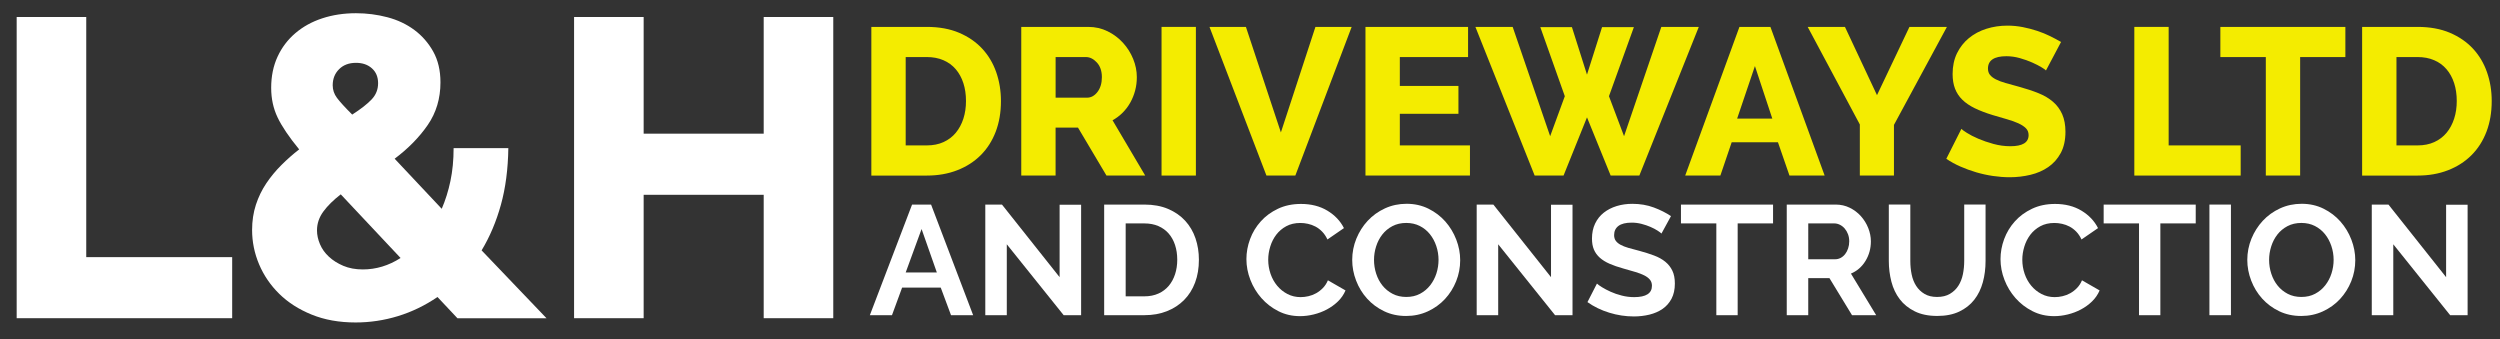
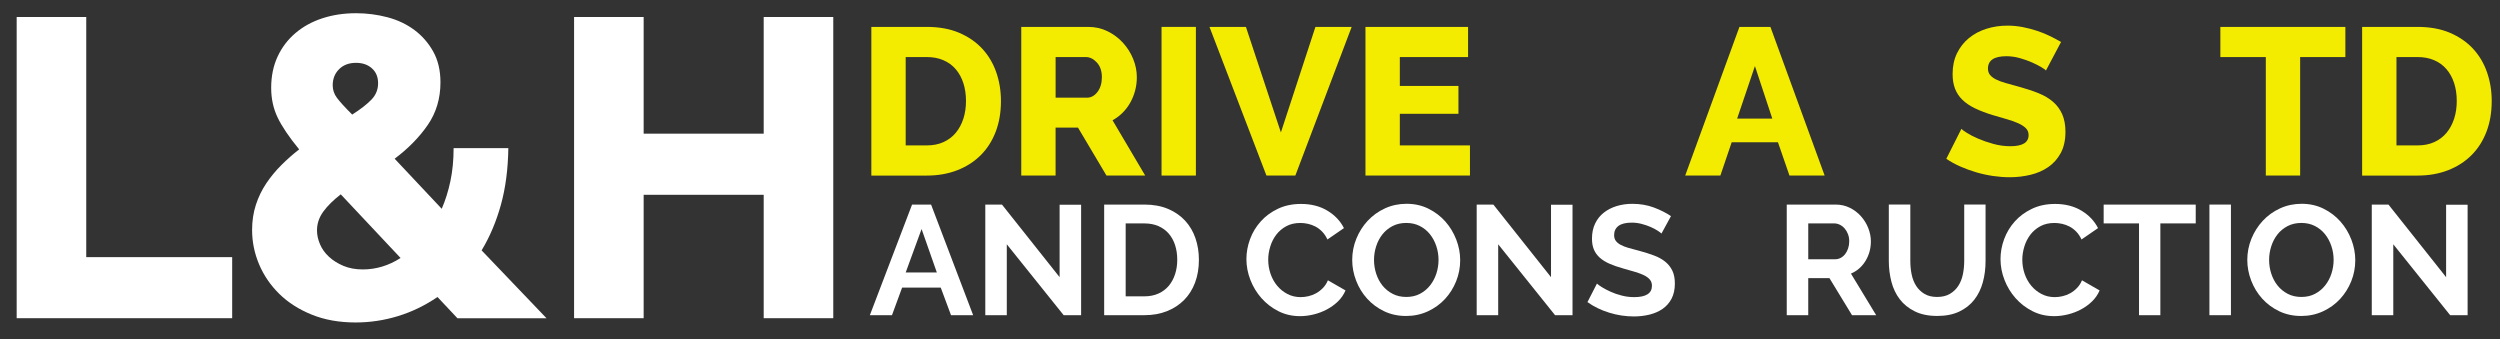
<svg xmlns="http://www.w3.org/2000/svg" version="1.1" x="0px" y="0px" width="302px" height="41px" viewBox="-9.533 0.049 302 41" enable-background="new -9.533 0.049 302 41" xml:space="preserve">
  <rect x="-9.533" y="0.049" width="302" height="41" fill="#333333" stroke="none" />
  <g id="Layer_2_1_">
</g>
  <g id="Layer_1">
    <g id="Layer_2">
	</g>
    <g>
      <path fill="#FFFFFF" d="M-7.519,38.49V2.106h8.404V31.11h17.629v7.38H-7.519z" />
      <path fill="#FFFFFF" d="M45.723,38.49l-2.408-2.563c-1.504,1.026-3.092,1.794-4.766,2.307c-1.675,0.514-3.382,0.769-5.125,0.769    c-1.981,0-3.75-0.315-5.305-0.949c-1.554-0.63-2.861-1.467-3.919-2.509c-1.06-1.042-1.87-2.229-2.434-3.562    c-0.564-1.333-0.846-2.718-0.846-4.151c0-1.095,0.153-2.109,0.46-3.05c0.308-0.938,0.727-1.802,1.255-2.587    c0.53-0.786,1.136-1.521,1.82-2.203c0.683-0.683,1.4-1.315,2.151-1.896c-1.23-1.502-2.101-2.792-2.612-3.869    c-0.512-1.076-0.769-2.263-0.769-3.561c0-1.401,0.256-2.657,0.769-3.767c0.512-1.11,1.229-2.058,2.152-2.844    c0.921-0.786,2.005-1.384,3.253-1.793c1.248-0.41,2.605-0.616,4.075-0.616c1.298,0,2.562,0.163,3.792,0.487    c1.231,0.325,2.315,0.838,3.255,1.537c0.94,0.7,1.7,1.572,2.281,2.613c0.581,1.043,0.871,2.281,0.871,3.716    c0,1.947-0.512,3.664-1.537,5.15c-1.025,1.486-2.358,2.845-3.997,4.074l5.688,6.048c0.444-1.027,0.795-2.145,1.051-3.357    c0.256-1.212,0.383-2.537,0.383-3.971h6.611c-0.035,2.529-0.333,4.809-0.896,6.842c-0.563,2.031-1.341,3.868-2.332,5.509    l7.84,8.198H45.723L45.723,38.49z M34.295,32.597c1.605,0,3.126-0.461,4.561-1.383l-7.225-7.688    c-0.889,0.685-1.589,1.375-2.102,2.075c-0.513,0.699-0.769,1.46-0.769,2.28c0,0.547,0.12,1.101,0.359,1.665    c0.238,0.564,0.597,1.067,1.076,1.512c0.478,0.445,1.059,0.812,1.743,1.103C32.622,32.451,33.407,32.597,34.295,32.597z     M30.657,10.356c0,0.546,0.17,1.051,0.512,1.513c0.342,0.46,0.957,1.136,1.845,2.023c1.06-0.683,1.846-1.297,2.358-1.845    c0.513-0.546,0.769-1.195,0.769-1.947c0-0.751-0.248-1.35-0.743-1.793c-0.495-0.444-1.135-0.667-1.921-0.667    c-0.854,0-1.537,0.256-2.049,0.769C30.913,8.921,30.657,9.57,30.657,10.356z" />
      <path fill="#FFFFFF" d="M91.126,2.106V38.49h-8.404V23.577H68.22V38.49h-8.405V2.106h8.405v14.091h14.502V2.106H91.126z" />
    </g>
    <g>
      <path fill="#FFFFFF" d="M100.645,24.761h2.296l5.082,13.363h-2.673l-1.241-3.332h-4.668l-1.223,3.332h-2.673L100.645,24.761z     M103.638,32.966l-1.844-5.251l-1.92,5.251H103.638z" />
      <path fill="#FFFFFF" d="M112.088,29.559v8.565h-2.597V24.761h2.014l6.963,8.77v-8.752h2.598v13.346h-2.107L112.088,29.559z" />
      <path fill="#FFFFFF" d="M123.85,38.124V24.761h4.857c1.091,0,2.048,0.176,2.87,0.527c0.821,0.351,1.509,0.827,2.061,1.43    c0.552,0.604,0.967,1.308,1.243,2.116c0.276,0.81,0.414,1.672,0.414,2.589c0,1.017-0.153,1.936-0.461,2.757    c-0.307,0.823-0.75,1.524-1.326,2.106c-0.579,0.585-1.27,1.035-2.081,1.356c-0.809,0.321-1.717,0.481-2.72,0.481H123.85z     M132.679,31.423c0-0.642-0.088-1.23-0.264-1.77c-0.176-0.539-0.433-1.003-0.772-1.393c-0.338-0.389-0.756-0.689-1.25-0.904    c-0.497-0.213-1.057-0.318-1.685-0.318h-2.26v8.808h2.26c0.64,0,1.208-0.113,1.703-0.339c0.496-0.225,0.91-0.536,1.243-0.931    c0.331-0.396,0.585-0.863,0.762-1.402C132.592,32.634,132.679,32.051,132.679,31.423z" />
      <path fill="#FFFFFF" d="M141.034,31.347c0-0.815,0.147-1.621,0.443-2.418c0.295-0.795,0.724-1.508,1.29-2.135    c0.563-0.628,1.253-1.137,2.069-1.524c0.816-0.389,1.745-0.585,2.786-0.585c1.229,0,2.294,0.271,3.189,0.81    c0.898,0.54,1.566,1.242,2.004,2.109l-1.994,1.373c-0.176-0.375-0.39-0.693-0.64-0.949c-0.251-0.258-0.521-0.461-0.81-0.612    c-0.288-0.149-0.59-0.261-0.903-0.329c-0.313-0.07-0.621-0.104-0.922-0.104c-0.653,0-1.221,0.133-1.703,0.395    c-0.484,0.264-0.885,0.606-1.205,1.026c-0.32,0.423-0.562,0.898-0.724,1.431c-0.164,0.533-0.246,1.063-0.246,1.591    c0,0.589,0.095,1.157,0.282,1.704c0.189,0.545,0.456,1.025,0.801,1.438c0.345,0.414,0.758,0.748,1.242,0.998    c0.483,0.252,1.014,0.375,1.59,0.375c0.301,0,0.615-0.036,0.94-0.111c0.327-0.074,0.639-0.194,0.933-0.358    s0.567-0.374,0.818-0.632c0.251-0.256,0.452-0.567,0.604-0.931l2.127,1.223c-0.214,0.502-0.518,0.944-0.914,1.328    c-0.396,0.382-0.841,0.706-1.337,0.969c-0.494,0.264-1.025,0.464-1.59,0.604c-0.563,0.139-1.117,0.206-1.655,0.206    c-0.954,0-1.827-0.201-2.618-0.604c-0.791-0.401-1.47-0.925-2.041-1.572c-0.571-0.645-1.017-1.378-1.336-2.201    C141.194,33.039,141.034,32.2,141.034,31.347z" />
      <path fill="#FFFFFF" d="M160.325,38.219c-0.979,0-1.867-0.192-2.662-0.576c-0.798-0.382-1.481-0.89-2.052-1.523    c-0.571-0.631-1.014-1.357-1.326-2.173c-0.314-0.816-0.471-1.65-0.471-2.503c0-0.89,0.166-1.744,0.499-2.561    c0.333-0.815,0.789-1.537,1.373-2.165c0.585-0.628,1.277-1.124,2.08-1.496c0.804-0.369,1.676-0.556,2.617-0.556    c0.966,0,1.848,0.198,2.643,0.593c0.798,0.396,1.478,0.914,2.043,1.554c0.564,0.641,1.003,1.368,1.316,2.183    c0.314,0.816,0.472,1.645,0.472,2.485c0,0.892-0.164,1.741-0.49,2.55s-0.777,1.524-1.354,2.146    c-0.578,0.621-1.268,1.116-2.07,1.486C162.139,38.033,161.267,38.219,160.325,38.219z M156.448,31.441    c0,0.578,0.088,1.137,0.264,1.676c0.175,0.54,0.43,1.017,0.762,1.43c0.334,0.415,0.742,0.748,1.226,0.998    c0.481,0.251,1.031,0.376,1.646,0.376c0.627,0,1.184-0.128,1.666-0.386c0.482-0.257,0.892-0.599,1.223-1.026    c0.332-0.426,0.583-0.905,0.754-1.439c0.169-0.533,0.253-1.077,0.253-1.629c0-0.576-0.092-1.136-0.273-1.675    c-0.182-0.54-0.438-1.017-0.771-1.431s-0.74-0.743-1.223-0.989c-0.484-0.244-1.026-0.365-1.629-0.365    c-0.628,0-1.187,0.128-1.675,0.385c-0.491,0.258-0.897,0.598-1.224,1.018c-0.328,0.421-0.574,0.897-0.743,1.43    C156.532,30.348,156.448,30.89,156.448,31.441z" />
      <path fill="#FFFFFF" d="M171.449,29.559v8.565h-2.598V24.761h2.014l6.965,8.77v-8.752h2.597v13.346h-2.107L171.449,29.559z" />
      <path fill="#FFFFFF" d="M191.173,28.261c-0.088-0.089-0.247-0.205-0.479-0.357c-0.231-0.149-0.514-0.297-0.847-0.443    c-0.333-0.144-0.693-0.266-1.082-0.367c-0.389-0.1-0.782-0.15-1.185-0.15c-0.716,0-1.248,0.132-1.601,0.395    c-0.352,0.265-0.526,0.635-0.526,1.11c0,0.277,0.066,0.506,0.198,0.687c0.133,0.184,0.323,0.342,0.573,0.48    c0.251,0.139,0.567,0.264,0.95,0.377c0.382,0.113,0.825,0.232,1.327,0.357c0.652,0.177,1.245,0.365,1.778,0.565    s0.986,0.451,1.354,0.752c0.371,0.303,0.656,0.662,0.856,1.083c0.202,0.42,0.302,0.937,0.302,1.553    c0,0.715-0.135,1.326-0.403,1.835c-0.271,0.51-0.635,0.918-1.092,1.234c-0.46,0.312-0.986,0.54-1.582,0.686    c-0.596,0.144-1.221,0.218-1.872,0.218c-1.006,0-1.995-0.15-2.975-0.453c-0.979-0.3-1.857-0.726-2.635-1.279l1.147-2.239    c0.113,0.112,0.317,0.26,0.612,0.442c0.294,0.182,0.642,0.363,1.044,0.546c0.402,0.184,0.849,0.335,1.338,0.46    c0.489,0.127,0.99,0.189,1.504,0.189c1.431,0,2.146-0.458,2.146-1.373c0-0.289-0.081-0.533-0.244-0.734    c-0.164-0.201-0.396-0.377-0.697-0.526c-0.301-0.151-0.665-0.289-1.092-0.414s-0.903-0.264-1.43-0.412    c-0.641-0.178-1.195-0.369-1.665-0.576c-0.472-0.206-0.863-0.451-1.176-0.732c-0.314-0.283-0.551-0.608-0.707-0.979    c-0.157-0.37-0.234-0.812-0.234-1.327c0-0.678,0.125-1.28,0.377-1.808c0.25-0.526,0.598-0.965,1.044-1.317    c0.446-0.351,0.964-0.618,1.553-0.8c0.59-0.181,1.224-0.273,1.9-0.273c0.941,0,1.808,0.148,2.598,0.443    c0.79,0.294,1.48,0.644,2.071,1.044L191.173,28.261z" />
-       <path fill="#FFFFFF" d="M204.651,27.038h-4.274v11.086h-2.577V27.038h-4.273v-2.277h11.125V27.038z" />
      <path fill="#FFFFFF" d="M206.306,38.124V24.761h5.911c0.614,0,1.181,0.129,1.703,0.386c0.521,0.258,0.97,0.597,1.346,1.017    s0.671,0.897,0.884,1.43c0.212,0.534,0.32,1.071,0.32,1.609c0,0.865-0.217,1.653-0.649,2.362c-0.433,0.708-1.02,1.221-1.76,1.534    l3.048,5.025h-2.917l-2.729-4.479h-2.56v4.479H206.306z M208.904,31.367h3.257c0.237,0,0.46-0.058,0.669-0.169    c0.205-0.113,0.385-0.267,0.535-0.461c0.15-0.195,0.27-0.424,0.356-0.688c0.089-0.264,0.133-0.545,0.133-0.848    c0-0.313-0.05-0.601-0.15-0.864c-0.1-0.266-0.234-0.493-0.403-0.688c-0.171-0.196-0.365-0.346-0.584-0.452s-0.442-0.16-0.668-0.16    h-3.144L208.904,31.367L208.904,31.367z" />
      <path fill="#FFFFFF" d="M224.469,35.921c0.614,0,1.132-0.125,1.552-0.376c0.422-0.25,0.76-0.577,1.018-0.979    c0.257-0.401,0.438-0.862,0.546-1.383c0.105-0.521,0.16-1.057,0.16-1.609V24.76h2.578v6.813c0,0.917-0.11,1.775-0.33,2.577    c-0.221,0.804-0.564,1.507-1.034,2.108c-0.472,0.602-1.076,1.079-1.817,1.431c-0.739,0.35-1.625,0.526-2.653,0.526    c-1.067,0-1.973-0.185-2.72-0.557c-0.746-0.369-1.352-0.857-1.816-1.467c-0.464-0.61-0.799-1.314-1.007-2.118    c-0.205-0.804-0.311-1.637-0.311-2.504v-6.812h2.598v6.812c0,0.565,0.054,1.107,0.16,1.629c0.106,0.521,0.288,0.983,0.546,1.384    c0.258,0.403,0.593,0.724,1.007,0.969C223.359,35.799,223.865,35.921,224.469,35.921z" />
      <path fill="#FFFFFF" d="M232.129,31.347c0-0.815,0.147-1.621,0.441-2.418c0.295-0.795,0.726-1.508,1.29-2.135    c0.564-0.628,1.254-1.137,2.07-1.524c0.816-0.389,1.743-0.585,2.786-0.585c1.229,0,2.292,0.271,3.189,0.81    c0.897,0.54,1.565,1.242,2.004,2.109l-1.995,1.373c-0.177-0.375-0.389-0.693-0.639-0.949c-0.252-0.258-0.522-0.461-0.81-0.612    c-0.289-0.149-0.59-0.261-0.903-0.329c-0.314-0.07-0.621-0.104-0.923-0.104c-0.652,0-1.22,0.133-1.703,0.395    c-0.483,0.264-0.885,0.606-1.205,1.026c-0.319,0.423-0.562,0.898-0.724,1.431c-0.163,0.533-0.245,1.063-0.245,1.591    c0,0.589,0.095,1.157,0.282,1.704c0.188,0.545,0.455,1.025,0.802,1.438c0.344,0.414,0.758,0.748,1.241,0.998    c0.482,0.252,1.014,0.375,1.591,0.375c0.302,0,0.615-0.036,0.94-0.111c0.326-0.074,0.637-0.194,0.932-0.358    s0.567-0.374,0.818-0.632c0.252-0.256,0.451-0.567,0.603-0.931l2.128,1.223c-0.215,0.502-0.518,0.944-0.914,1.328    c-0.395,0.382-0.84,0.706-1.336,0.969c-0.494,0.264-1.025,0.464-1.591,0.604c-0.562,0.139-1.117,0.206-1.655,0.206    c-0.954,0-1.826-0.201-2.617-0.604c-0.791-0.401-1.471-0.925-2.042-1.572c-0.571-0.645-1.017-1.378-1.336-2.201    C232.288,33.039,232.129,32.2,232.129,31.347z" />
      <path fill="#FFFFFF" d="M255.71,27.038h-4.272v11.086h-2.578V27.038h-4.271v-2.277h11.122V27.038z" />
      <path fill="#FFFFFF" d="M257.366,38.124V24.761h2.598v13.363H257.366L257.366,38.124z" />
      <path fill="#FFFFFF" d="M268.453,38.219c-0.979,0-1.867-0.192-2.664-0.576c-0.796-0.382-1.48-0.89-2.051-1.523    c-0.57-0.631-1.013-1.357-1.326-2.173c-0.313-0.816-0.472-1.65-0.472-2.503c0-0.89,0.168-1.744,0.5-2.561    c0.333-0.815,0.791-1.537,1.374-2.165s1.277-1.124,2.08-1.496c0.803-0.369,1.675-0.556,2.616-0.556    c0.967,0,1.847,0.198,2.644,0.593c0.797,0.396,1.478,0.914,2.042,1.554c0.563,0.641,1.004,1.368,1.317,2.183    c0.313,0.816,0.471,1.645,0.471,2.485c0,0.892-0.164,1.741-0.489,2.55c-0.328,0.809-0.779,1.524-1.356,2.146    c-0.576,0.621-1.267,1.116-2.069,1.486C270.266,38.033,269.394,38.219,268.453,38.219z M264.575,31.441    c0,0.578,0.088,1.137,0.265,1.676c0.176,0.54,0.43,1.017,0.762,1.43c0.334,0.415,0.741,0.748,1.224,0.998    c0.482,0.251,1.033,0.376,1.646,0.376c0.628,0,1.184-0.128,1.665-0.386c0.483-0.257,0.892-0.599,1.225-1.026    c0.331-0.426,0.583-0.905,0.753-1.439c0.168-0.533,0.254-1.077,0.254-1.629c0-0.576-0.093-1.136-0.273-1.675    c-0.182-0.54-0.439-1.017-0.771-1.431c-0.333-0.414-0.741-0.743-1.223-0.989c-0.483-0.244-1.026-0.365-1.629-0.365    c-0.627,0-1.186,0.128-1.675,0.385c-0.49,0.258-0.896,0.598-1.225,1.018c-0.326,0.421-0.573,0.897-0.742,1.43    C264.66,30.348,264.575,30.89,264.575,31.441z" />
      <path fill="#FFFFFF" d="M279.576,29.559v8.565h-2.598V24.761h2.015l6.964,8.77v-8.752h2.597v13.346h-2.108L279.576,29.559z" />
    </g>
    <g>
      <path fill="#F4EC00" d="M95.726,21.257V3.299h6.702c1.484,0,2.782,0.236,3.895,0.708c1.113,0.473,2.045,1.113,2.795,1.922    c0.75,0.81,1.315,1.758,1.695,2.846c0.379,1.087,0.569,2.247,0.569,3.478c0,1.366-0.211,2.601-0.632,3.706    c-0.422,1.104-1.024,2.048-1.809,2.833c-0.784,0.784-1.729,1.391-2.833,1.82c-1.104,0.431-2.331,0.646-3.68,0.646H95.726z     M107.158,12.252c0-0.792-0.105-1.513-0.316-2.162c-0.211-0.649-0.519-1.21-0.923-1.683c-0.405-0.471-0.902-0.834-1.492-1.087    c-0.59-0.253-1.257-0.379-1.999-0.379h-2.554v10.673h2.554c0.759,0,1.434-0.135,2.024-0.405c0.59-0.27,1.083-0.645,1.479-1.125    c0.396-0.48,0.7-1.045,0.911-1.695C107.053,13.741,107.158,13.028,107.158,12.252z" />
      <path fill="#F4EC00" d="M113.836,21.257V3.299h8.093c0.843,0,1.623,0.177,2.34,0.531c0.716,0.354,1.336,0.818,1.858,1.391    s0.931,1.223,1.227,1.948s0.442,1.458,0.442,2.2c0,0.557-0.067,1.092-0.201,1.606c-0.135,0.515-0.329,1-0.583,1.455    c-0.253,0.456-0.561,0.864-0.923,1.227c-0.362,0.363-0.771,0.67-1.227,0.923l3.946,6.677h-4.679l-3.44-5.792h-2.707v5.792H113.836    z M117.984,11.848h3.794c0.489,0,0.911-0.231,1.265-0.695c0.354-0.463,0.531-1.058,0.531-1.783c0-0.742-0.203-1.332-0.607-1.771    c-0.405-0.438-0.844-0.657-1.315-0.657h-3.667V11.848z" />
      <path fill="#F4EC00" d="M130.781,21.257V3.299h4.149v17.958H130.781z" />
      <path fill="#F4EC00" d="M140.974,3.299l4.224,12.748l4.173-12.748h4.377l-6.804,17.958h-3.491l-6.88-17.958H140.974z" />
      <path fill="#F4EC00" d="M168.038,17.615v3.642h-12.622V3.299h12.394v3.643h-8.244v3.49h7.081v3.364h-7.081v3.819H168.038z" />
-       <path fill="#F4EC00" d="M176.535,3.324h3.82l1.82,5.742l1.822-5.742h3.844l-3.01,8.347l1.822,4.831l4.502-13.203h4.527    L188.5,21.257h-3.465l-2.859-7.031l-2.832,7.031h-3.49l-7.159-17.958h4.503l4.527,13.203l1.771-4.831L176.535,3.324z" />
      <path fill="#F4EC00" d="M200.59,3.299h3.743l6.551,17.958h-4.249l-1.391-4.021h-5.59l-1.366,4.021h-4.249L200.59,3.299z     M204.562,14.377l-2.1-6.348l-2.149,6.348H204.562z" />
-       <path fill="#F4EC00" d="M213.338,3.299l3.87,8.246l3.92-8.246h4.527l-6.398,11.837v6.121h-4.122v-6.171l-6.299-11.787H213.338z" />
      <path fill="#F4EC00" d="M237.62,8.56c-0.051-0.067-0.229-0.194-0.532-0.38c-0.304-0.185-0.683-0.379-1.138-0.582    c-0.455-0.202-0.953-0.379-1.493-0.531c-0.539-0.151-1.079-0.228-1.618-0.228c-1.484,0-2.226,0.498-2.226,1.492    c0,0.304,0.079,0.557,0.24,0.759c0.16,0.202,0.396,0.384,0.709,0.544c0.311,0.16,0.702,0.308,1.175,0.443    c0.472,0.135,1.021,0.287,1.646,0.455c0.859,0.236,1.635,0.493,2.327,0.771c0.69,0.278,1.276,0.624,1.756,1.037    c0.481,0.414,0.853,0.915,1.113,1.504c0.262,0.591,0.394,1.299,0.394,2.125c0,1.012-0.191,1.868-0.569,2.567    c-0.38,0.699-0.882,1.265-1.507,1.694c-0.623,0.43-1.339,0.742-2.149,0.936c-0.809,0.194-1.644,0.292-2.503,0.292    c-0.658,0-1.332-0.052-2.024-0.152c-0.69-0.102-1.364-0.249-2.023-0.443c-0.656-0.193-1.293-0.425-1.91-0.695    c-0.614-0.27-1.184-0.581-1.707-0.936l1.822-3.617c0.067,0.084,0.285,0.244,0.657,0.48c0.371,0.236,0.831,0.472,1.378,0.708    c0.549,0.236,1.16,0.446,1.834,0.632c0.676,0.185,1.357,0.278,2.05,0.278c1.466,0,2.2-0.447,2.2-1.341    c0-0.336-0.111-0.615-0.329-0.834c-0.22-0.219-0.523-0.417-0.91-0.594c-0.389-0.177-0.848-0.341-1.38-0.493    c-0.53-0.152-1.107-0.32-1.732-0.506c-0.826-0.253-1.542-0.527-2.149-0.822c-0.606-0.295-1.108-0.636-1.505-1.025    c-0.396-0.388-0.69-0.834-0.885-1.34s-0.291-1.096-0.291-1.771c0-0.944,0.178-1.779,0.53-2.504    c0.354-0.725,0.835-1.336,1.442-1.833c0.606-0.498,1.311-0.873,2.112-1.126c0.801-0.252,1.646-0.379,2.542-0.379    c0.623,0,1.239,0.059,1.846,0.177c0.608,0.119,1.188,0.271,1.746,0.456c0.556,0.186,1.074,0.396,1.556,0.633    c0.479,0.236,0.922,0.472,1.327,0.708L237.62,8.56z" />
-       <path fill="#F4EC00" d="M248.293,21.257V3.299h4.147v14.316h8.7v3.642H248.293z" />
      <path fill="#F4EC00" d="M273.787,6.941h-5.463v14.315h-4.147V6.941h-5.49V3.299h15.101V6.941z" />
      <path fill="#F4EC00" d="M275.811,21.257V3.299h6.702c1.484,0,2.783,0.236,3.896,0.708c1.112,0.473,2.043,1.113,2.795,1.922    c0.749,0.81,1.315,1.758,1.693,2.846c0.38,1.087,0.569,2.247,0.569,3.478c0,1.366-0.212,2.601-0.632,3.706    c-0.422,1.104-1.025,2.048-1.809,2.833c-0.783,0.784-1.729,1.391-2.832,1.82c-1.106,0.431-2.332,0.646-3.682,0.646H275.811z     M287.243,12.252c0-0.792-0.104-1.513-0.316-2.162c-0.211-0.649-0.518-1.21-0.923-1.683c-0.404-0.471-0.902-0.834-1.491-1.087    c-0.592-0.253-1.257-0.379-2-0.379h-2.553v10.673h2.553c0.76,0,1.434-0.135,2.025-0.405c0.589-0.27,1.082-0.645,1.479-1.125    c0.396-0.48,0.699-1.045,0.91-1.695C287.139,13.741,287.243,13.028,287.243,12.252z" />
    </g>
  </g>
</svg>